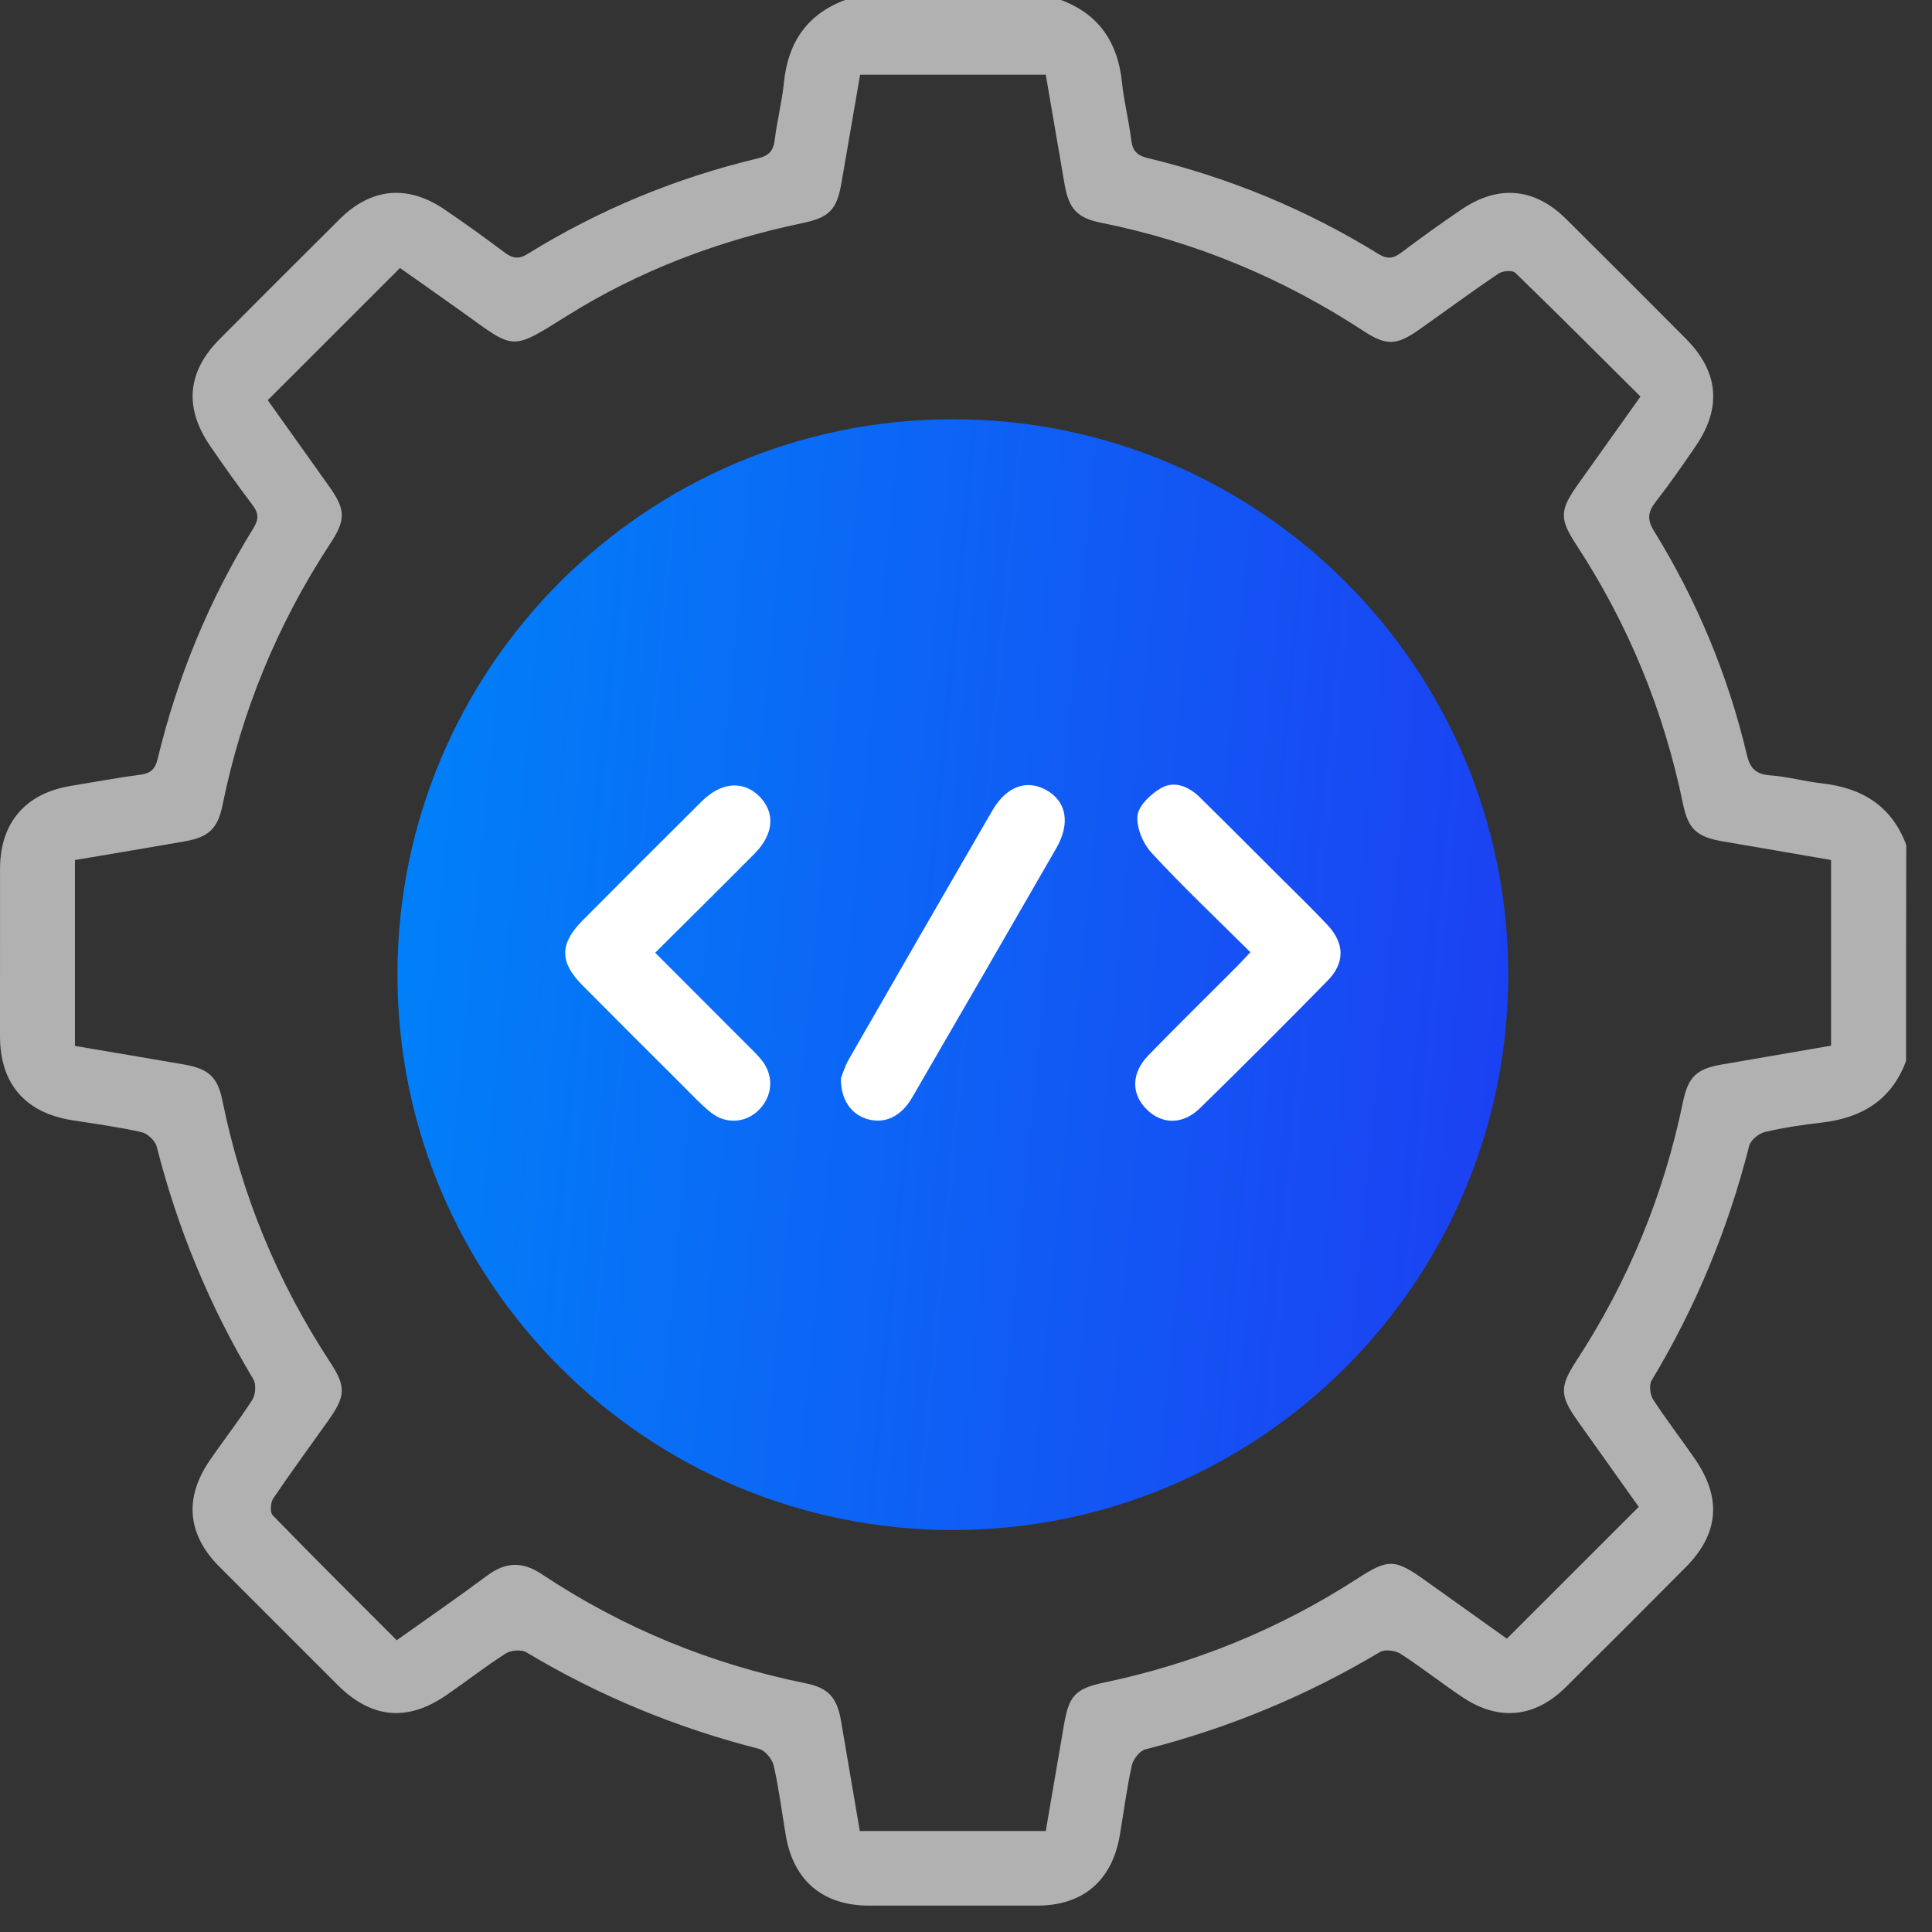
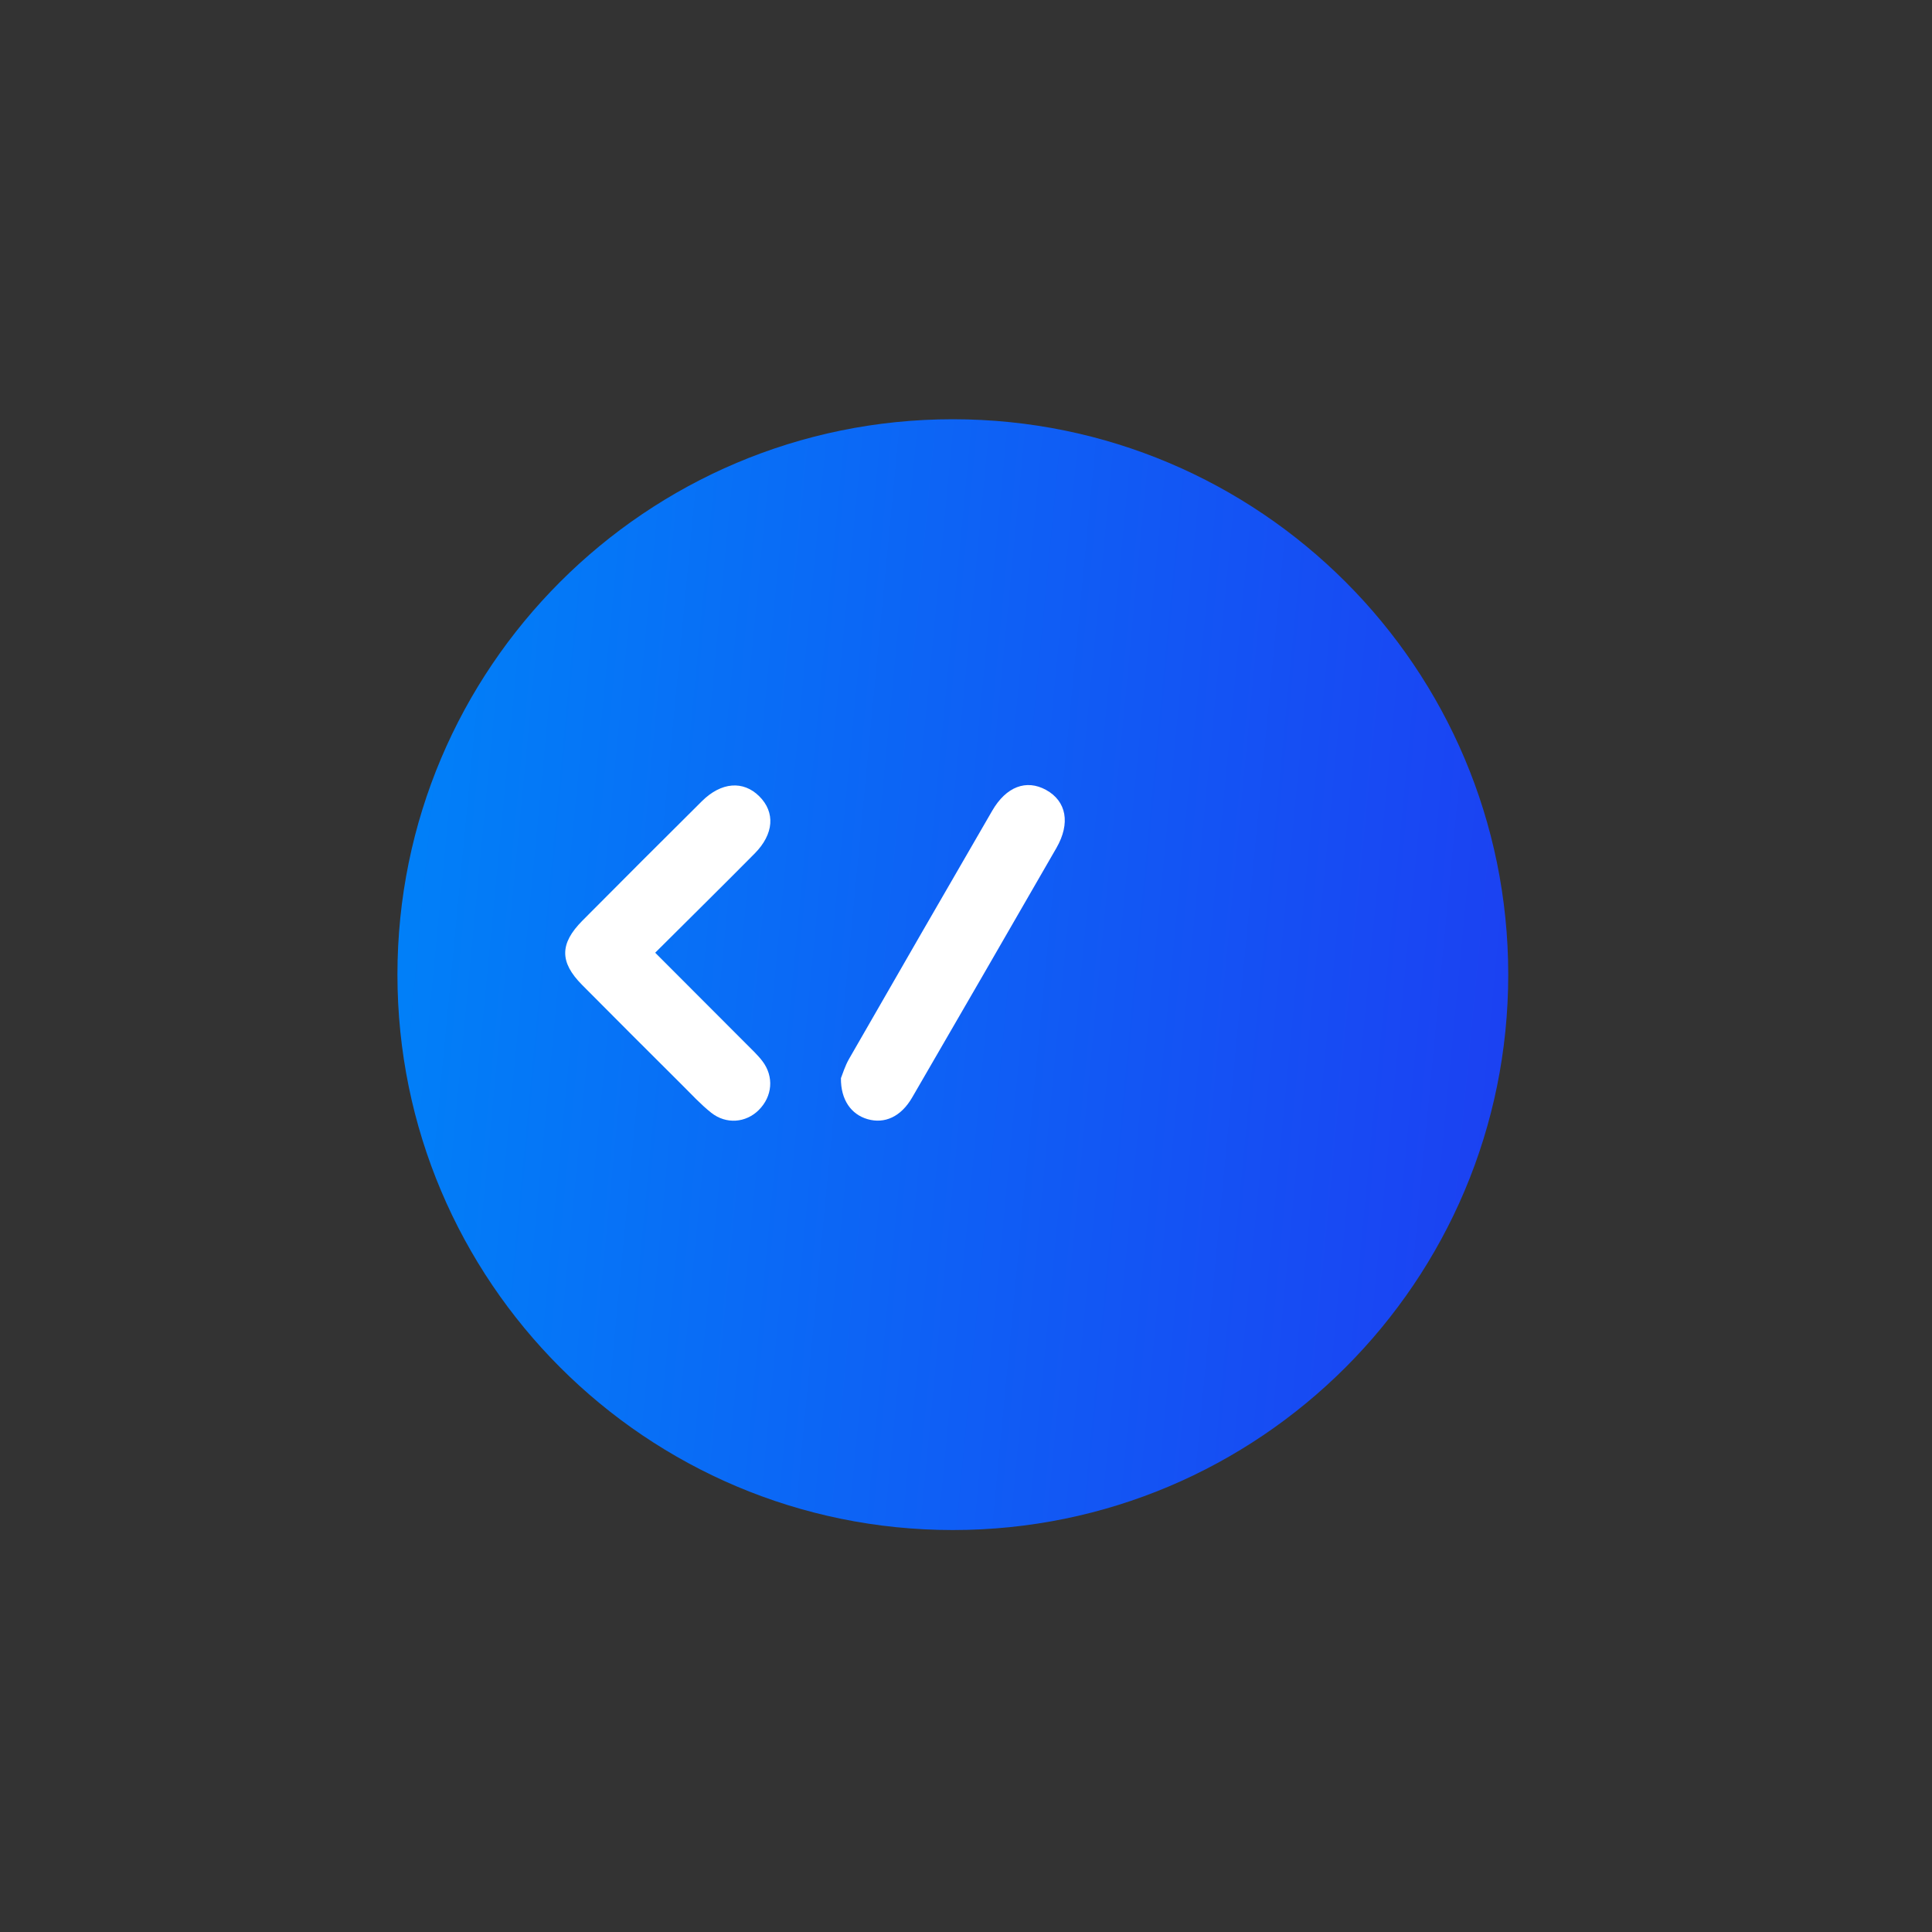
<svg xmlns="http://www.w3.org/2000/svg" width="56" height="56" viewBox="0 0 56 56" fill="none">
  <rect x="0" y="0" width="56" height="56" fill="#333333" stroke="none" />
  <path d="M27.618 44.349C36.509 44.349 43.717 37.141 43.717 28.25C43.717 19.359 36.509 12.152 27.618 12.152C18.727 12.152 11.52 19.359 11.52 28.25C11.52 37.141 18.727 44.349 27.618 44.349Z" fill="url(#paint0_linear_1749_24452)" />
-   <path d="M55.249 30.751C54.828 31.892 53.958 32.406 52.796 32.54C52.244 32.604 51.689 32.684 51.15 32.814C50.972 32.856 50.742 33.05 50.7 33.218C50.089 35.621 49.156 37.884 47.876 40.008C47.795 40.141 47.826 40.422 47.915 40.562C48.296 41.15 48.727 41.705 49.124 42.282C49.913 43.422 49.825 44.46 48.856 45.433C47.702 46.593 46.546 47.751 45.384 48.904C44.495 49.786 43.449 49.897 42.404 49.202C41.79 48.794 41.212 48.333 40.594 47.935C40.441 47.837 40.14 47.8 39.996 47.886C37.867 49.159 35.603 50.093 33.2 50.706C33.038 50.748 32.849 50.987 32.808 51.164C32.661 51.83 32.575 52.508 32.461 53.181C32.237 54.514 31.393 55.235 30.054 55.236C28.435 55.238 26.816 55.238 25.197 55.236C23.852 55.235 22.999 54.516 22.776 53.195C22.662 52.522 22.578 51.843 22.427 51.179C22.384 50.988 22.176 50.736 21.999 50.691C19.614 50.082 17.367 49.158 15.255 47.892C15.11 47.806 14.807 47.831 14.657 47.928C14.068 48.304 13.514 48.74 12.937 49.136C11.806 49.914 10.764 49.814 9.788 48.841C8.642 47.697 7.497 46.553 6.354 45.407C5.433 44.483 5.332 43.425 6.073 42.341C6.478 41.747 6.925 41.181 7.311 40.577C7.408 40.427 7.431 40.124 7.343 39.978C6.077 37.867 5.15 35.619 4.542 33.235C4.499 33.065 4.277 32.856 4.105 32.817C3.441 32.667 2.762 32.576 2.089 32.47C0.729 32.253 0.001 31.409 0 30.038C0 28.419 0 26.8 0.001 25.181C0.003 23.847 0.738 22.993 2.061 22.778C2.735 22.669 3.406 22.542 4.082 22.453C4.382 22.412 4.502 22.28 4.571 21.99C5.145 19.616 6.063 17.38 7.349 15.303C7.507 15.046 7.497 14.87 7.318 14.635C6.895 14.078 6.488 13.505 6.092 12.927C5.328 11.813 5.426 10.769 6.374 9.821C7.53 8.662 8.686 7.504 9.847 6.35C10.754 5.449 11.804 5.344 12.87 6.061C13.465 6.464 14.049 6.886 14.624 7.317C14.852 7.487 15.026 7.526 15.291 7.362C17.369 6.076 19.603 5.153 21.98 4.587C22.298 4.51 22.419 4.362 22.457 4.049C22.523 3.497 22.666 2.954 22.721 2.402C22.836 1.24 23.384 0.419 24.492 0C26.58 0 28.666 0 30.753 0C31.866 0.415 32.405 1.243 32.523 2.4C32.579 2.952 32.722 3.496 32.788 4.048C32.826 4.362 32.944 4.503 33.265 4.581C35.639 5.152 37.872 6.076 39.951 7.359C40.212 7.52 40.386 7.496 40.618 7.321C41.192 6.889 41.776 6.468 42.371 6.066C43.436 5.346 44.487 5.447 45.394 6.347C46.554 7.5 47.712 8.656 48.865 9.817C49.814 10.769 49.913 11.813 49.156 12.923C48.782 13.472 48.402 14.02 47.993 14.543C47.764 14.837 47.736 15.059 47.943 15.392C49.185 17.409 50.09 19.573 50.634 21.88C50.727 22.278 50.902 22.445 51.313 22.474C51.812 22.51 52.303 22.649 52.802 22.705C53.965 22.835 54.833 23.354 55.254 24.494C55.249 26.578 55.249 28.666 55.249 30.751ZM30.312 53.073C30.493 52.018 30.668 50.991 30.845 49.966C30.986 49.149 31.181 48.943 31.997 48.771C34.627 48.219 37.074 47.223 39.333 45.763C40.245 45.173 40.431 45.182 41.31 45.809C42.112 46.381 42.912 46.954 43.677 47.498C44.969 46.208 46.211 44.964 47.5 43.677C46.934 42.88 46.342 42.048 45.75 41.217C45.205 40.45 45.191 40.212 45.707 39.42C47.205 37.121 48.227 34.627 48.782 31.941C48.934 31.204 49.182 30.978 49.917 30.854C50.972 30.674 52.026 30.49 53.074 30.309C53.074 28.48 53.074 26.722 53.074 24.928C52.013 24.745 50.972 24.564 49.93 24.387C49.188 24.26 48.934 24.035 48.784 23.309C48.228 20.603 47.199 18.095 45.685 15.783C45.192 15.029 45.211 14.781 45.744 14.031C46.337 13.2 46.929 12.367 47.55 11.494C46.324 10.275 45.133 9.08 43.921 7.907C43.837 7.826 43.553 7.849 43.434 7.93C42.659 8.453 41.907 9.009 41.144 9.548C40.483 10.015 40.189 10.03 39.527 9.597C37.185 8.065 34.651 7.004 31.904 6.454C31.217 6.315 30.978 6.044 30.857 5.339C30.675 4.283 30.493 3.228 30.312 2.165C28.494 2.165 26.737 2.165 24.931 2.165C24.749 3.219 24.57 4.258 24.391 5.297C24.257 6.074 24.044 6.302 23.271 6.464C20.84 6.971 18.545 7.835 16.439 9.152C14.791 10.183 14.935 10.147 13.386 9.035C12.764 8.59 12.137 8.152 11.594 7.768C10.284 9.079 9.041 10.32 7.761 11.6C8.329 12.397 8.934 13.243 9.535 14.091C10.017 14.77 10.033 15.055 9.574 15.754C8.049 18.079 7.006 20.602 6.452 23.328C6.311 24.022 6.051 24.265 5.346 24.389C4.29 24.573 3.232 24.75 2.172 24.929C2.172 26.753 2.172 28.524 2.172 30.317C3.248 30.499 4.293 30.674 5.335 30.855C6.047 30.979 6.309 31.218 6.448 31.906C7.001 34.632 8.042 37.154 9.567 39.481C10.039 40.199 10.02 40.467 9.507 41.188C8.976 41.936 8.433 42.674 7.92 43.434C7.84 43.552 7.822 43.837 7.904 43.921C9.08 45.132 10.276 46.319 11.499 47.543C12.395 46.905 13.268 46.305 14.114 45.674C14.646 45.277 15.134 45.25 15.694 45.622C18.039 47.181 20.597 48.235 23.361 48.793C24.015 48.926 24.263 49.21 24.377 49.877C24.559 50.937 24.739 51.995 24.922 53.073C26.725 53.073 28.482 53.073 30.312 53.073Z" fill="#B1B1B1" />
  <path d="M18.991 27.615C19.901 28.526 20.761 29.386 21.62 30.248C21.785 30.414 21.958 30.574 22.099 30.758C22.441 31.208 22.389 31.782 21.991 32.177C21.619 32.546 21.051 32.596 20.617 32.255C20.309 32.011 20.041 31.717 19.761 31.439C18.795 30.476 17.828 29.513 16.868 28.544C16.218 27.887 16.221 27.352 16.879 26.688C18.031 25.529 19.186 24.373 20.346 23.222C20.907 22.666 21.543 22.62 22.007 23.08C22.475 23.544 22.435 24.174 21.874 24.74C20.939 25.684 19.994 26.616 18.991 27.615Z" fill="white" />
-   <path d="M36.243 27.6C35.248 26.611 34.282 25.699 33.382 24.724C33.132 24.455 32.936 23.992 32.971 23.643C33.001 23.351 33.356 23.015 33.651 22.845C34.043 22.619 34.458 22.796 34.775 23.109C35.531 23.851 36.278 24.602 37.027 25.35C37.51 25.831 38.002 26.306 38.47 26.802C38.976 27.337 38.992 27.904 38.481 28.425C37.262 29.669 36.031 30.9 34.785 32.118C34.29 32.602 33.693 32.598 33.249 32.168C32.786 31.721 32.782 31.112 33.282 30.594C34.107 29.744 34.954 28.915 35.79 28.076C35.929 27.94 36.058 27.796 36.243 27.6Z" fill="white" />
  <path d="M24.375 31.25C24.42 31.142 24.49 30.901 24.613 30.688C25.99 28.289 27.373 25.893 28.76 23.499C29.165 22.8 29.748 22.582 30.32 22.896C30.912 23.222 31.033 23.861 30.62 24.58C29.23 26.993 27.838 29.403 26.439 31.812C26.116 32.368 25.645 32.583 25.145 32.439C24.675 32.302 24.368 31.884 24.375 31.25Z" fill="white" />
  <defs>
    <linearGradient id="paint0_linear_1749_24452" x1="11.52" y1="14.508" x2="45.631" y2="17.765" gradientUnits="userSpaceOnUse">
      <stop stop-color="#0082F8" />
      <stop offset="1" stop-color="#1C40F2" />
    </linearGradient>
  </defs>
</svg>